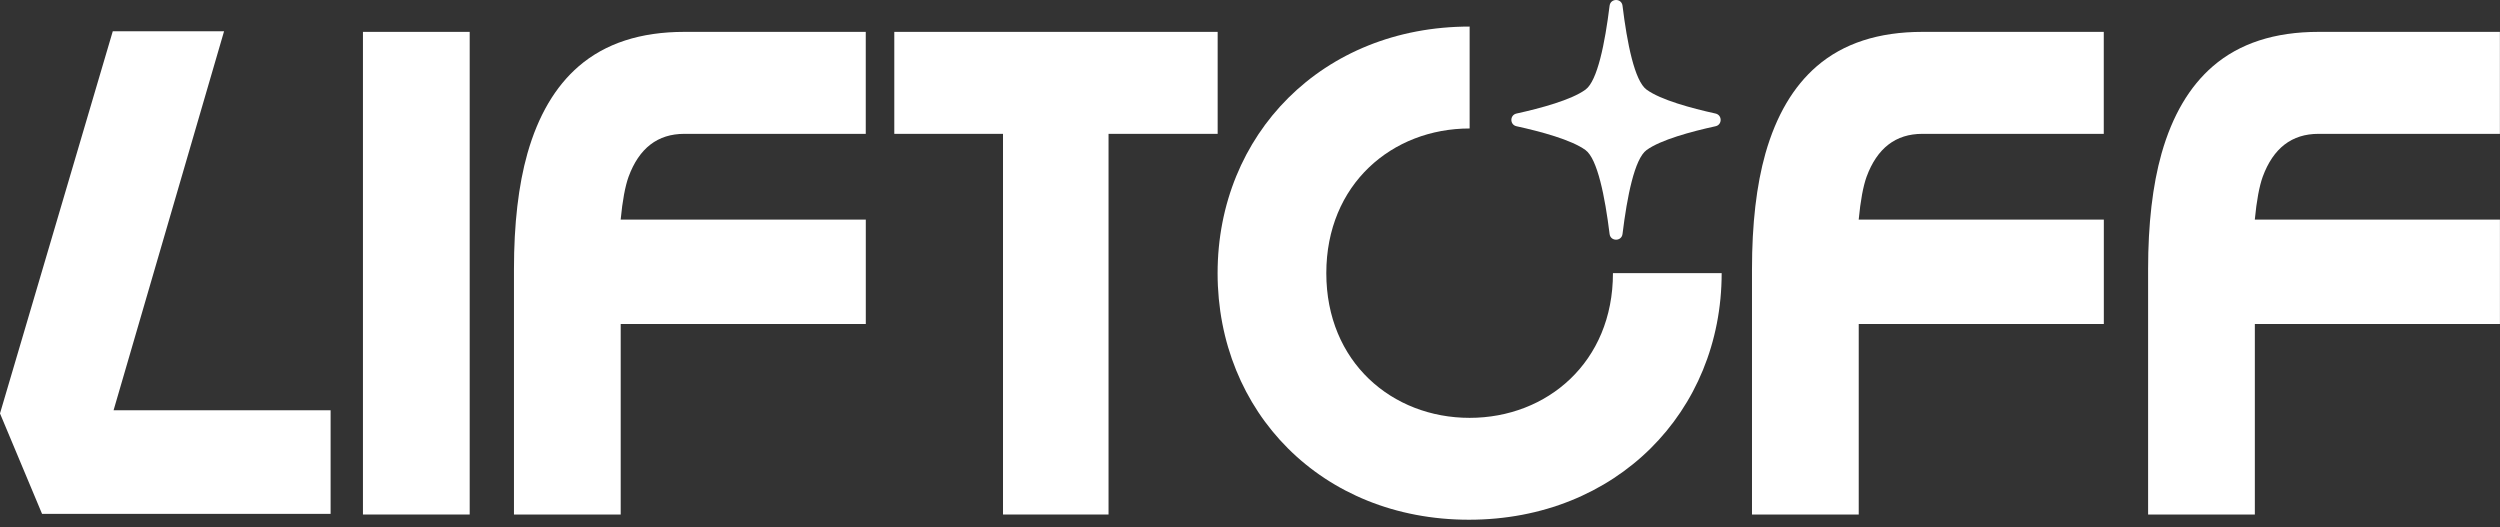
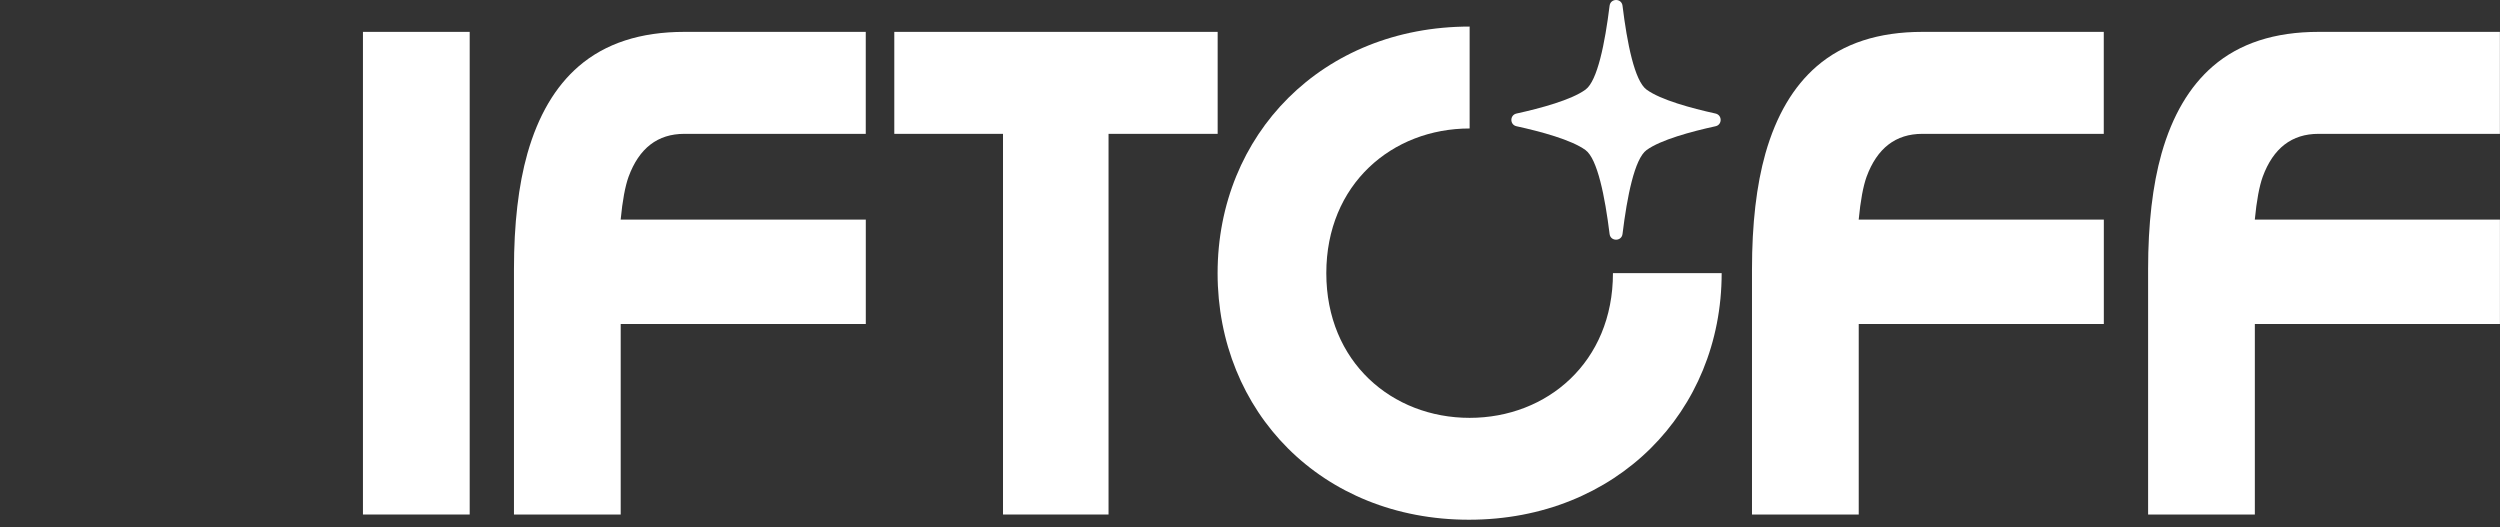
<svg xmlns="http://www.w3.org/2000/svg" width="128" height="27" viewBox="0 0 128 27" fill="none">
  <rect x="0" y="0" width="128" height="27" fill="#333333" stroke="none" />
  <path d="M62.344 6.853H56.757V26.343H51.354V6.853H45.788V1.632H62.344V6.853Z" fill="white" />
  <path d="M44.332 16.588H31.78V26.343H26.315V13.784C26.315 11.465 26.544 9.489 27.003 7.86C27.555 5.917 28.432 4.428 29.633 3.391C30.995 2.218 32.797 1.632 35.036 1.632H44.327V6.853H35.036C33.674 6.853 32.722 7.585 32.183 9.05C32.009 9.533 31.871 10.267 31.778 11.245H44.329V16.588H44.332Z" fill="white" />
  <path d="M24.048 26.343H18.583V1.632H24.048V26.343Z" fill="white" />
-   <path d="M16.927 21.005V26.309H2.153L0 21.168L5.774 1.601H11.472L5.815 21.005H16.927Z" fill="white" />
  <path d="M107.719 16.588H95.167V26.343H89.702V13.784C89.702 11.465 89.93 9.489 90.389 7.86C90.942 5.917 91.819 4.428 93.02 3.391C94.381 2.218 96.184 1.632 98.422 1.632H107.713V6.853H98.422C97.061 6.853 96.109 7.585 95.569 9.05C95.395 9.533 95.258 10.267 95.165 11.245H107.716V16.588H107.719Z" fill="white" />
  <path d="M128 16.588H115.448V26.343H109.983V13.784C109.983 11.465 110.212 9.489 110.671 7.86C111.223 5.917 112.1 4.428 113.301 3.391C114.663 2.218 116.465 1.632 118.704 1.632H127.995V6.853H118.704C117.342 6.853 116.39 7.585 115.851 9.05C115.677 9.533 115.539 10.267 115.446 11.245H127.997V16.588H128Z" fill="white" />
  <path d="M82.583 13.986C82.583 18.541 79.211 21.394 75.245 21.394C71.279 21.394 67.907 18.541 67.907 13.986C67.907 9.432 71.279 6.578 75.245 6.578V1.36C67.697 1.36 62.341 6.89 62.341 13.986C62.341 21.083 67.663 26.61 75.211 26.61C82.759 26.61 88.149 21.08 88.149 13.986H82.583Z" fill="white" />
  <path d="M87.835 5.813C88.185 5.891 88.185 6.389 87.835 6.464C86.597 6.734 85.026 7.157 84.305 7.683C83.69 8.127 83.306 10.072 83.073 11.979C83.026 12.37 82.458 12.37 82.411 11.979C82.175 10.075 81.791 8.13 81.177 7.683C80.456 7.157 78.881 6.734 77.646 6.464C77.294 6.389 77.294 5.889 77.646 5.813C78.884 5.541 80.456 5.116 81.177 4.589C81.791 4.143 82.175 2.198 82.411 0.294C82.46 -0.098 83.026 -0.098 83.073 0.294C83.306 2.198 83.69 4.143 84.305 4.589C85.026 5.116 86.6 5.541 87.835 5.813Z" fill="white" />
</svg>